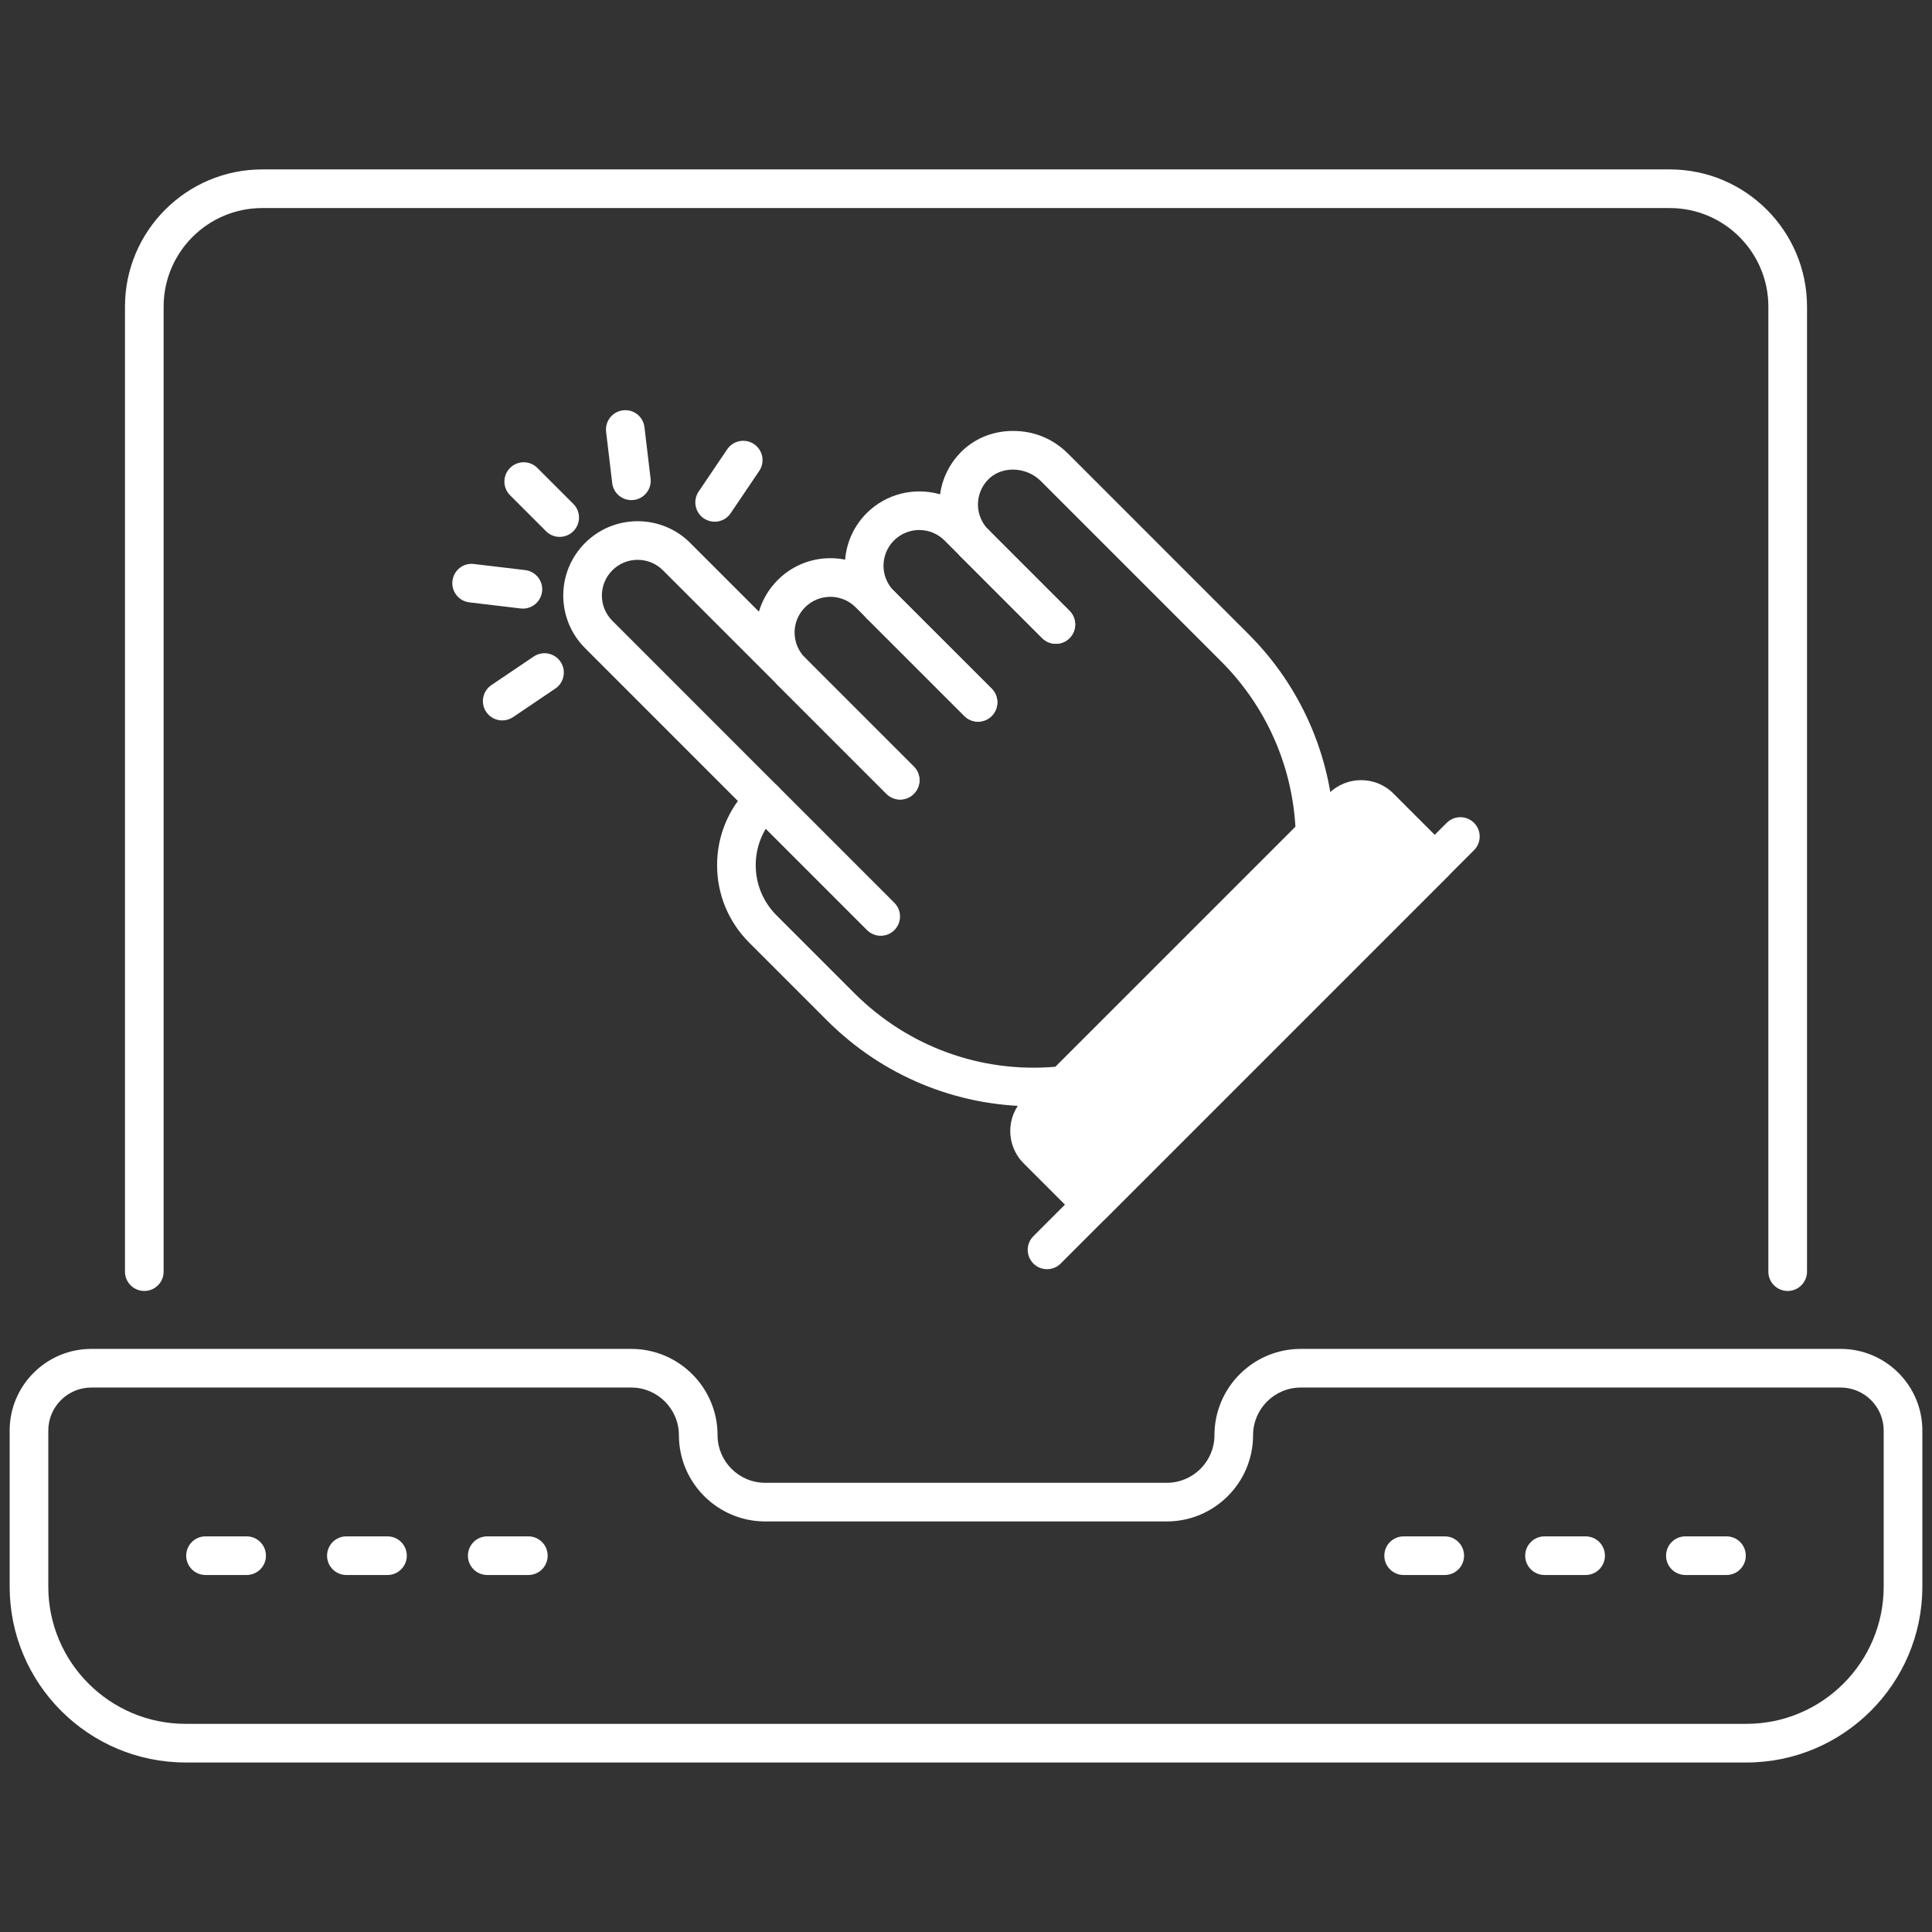
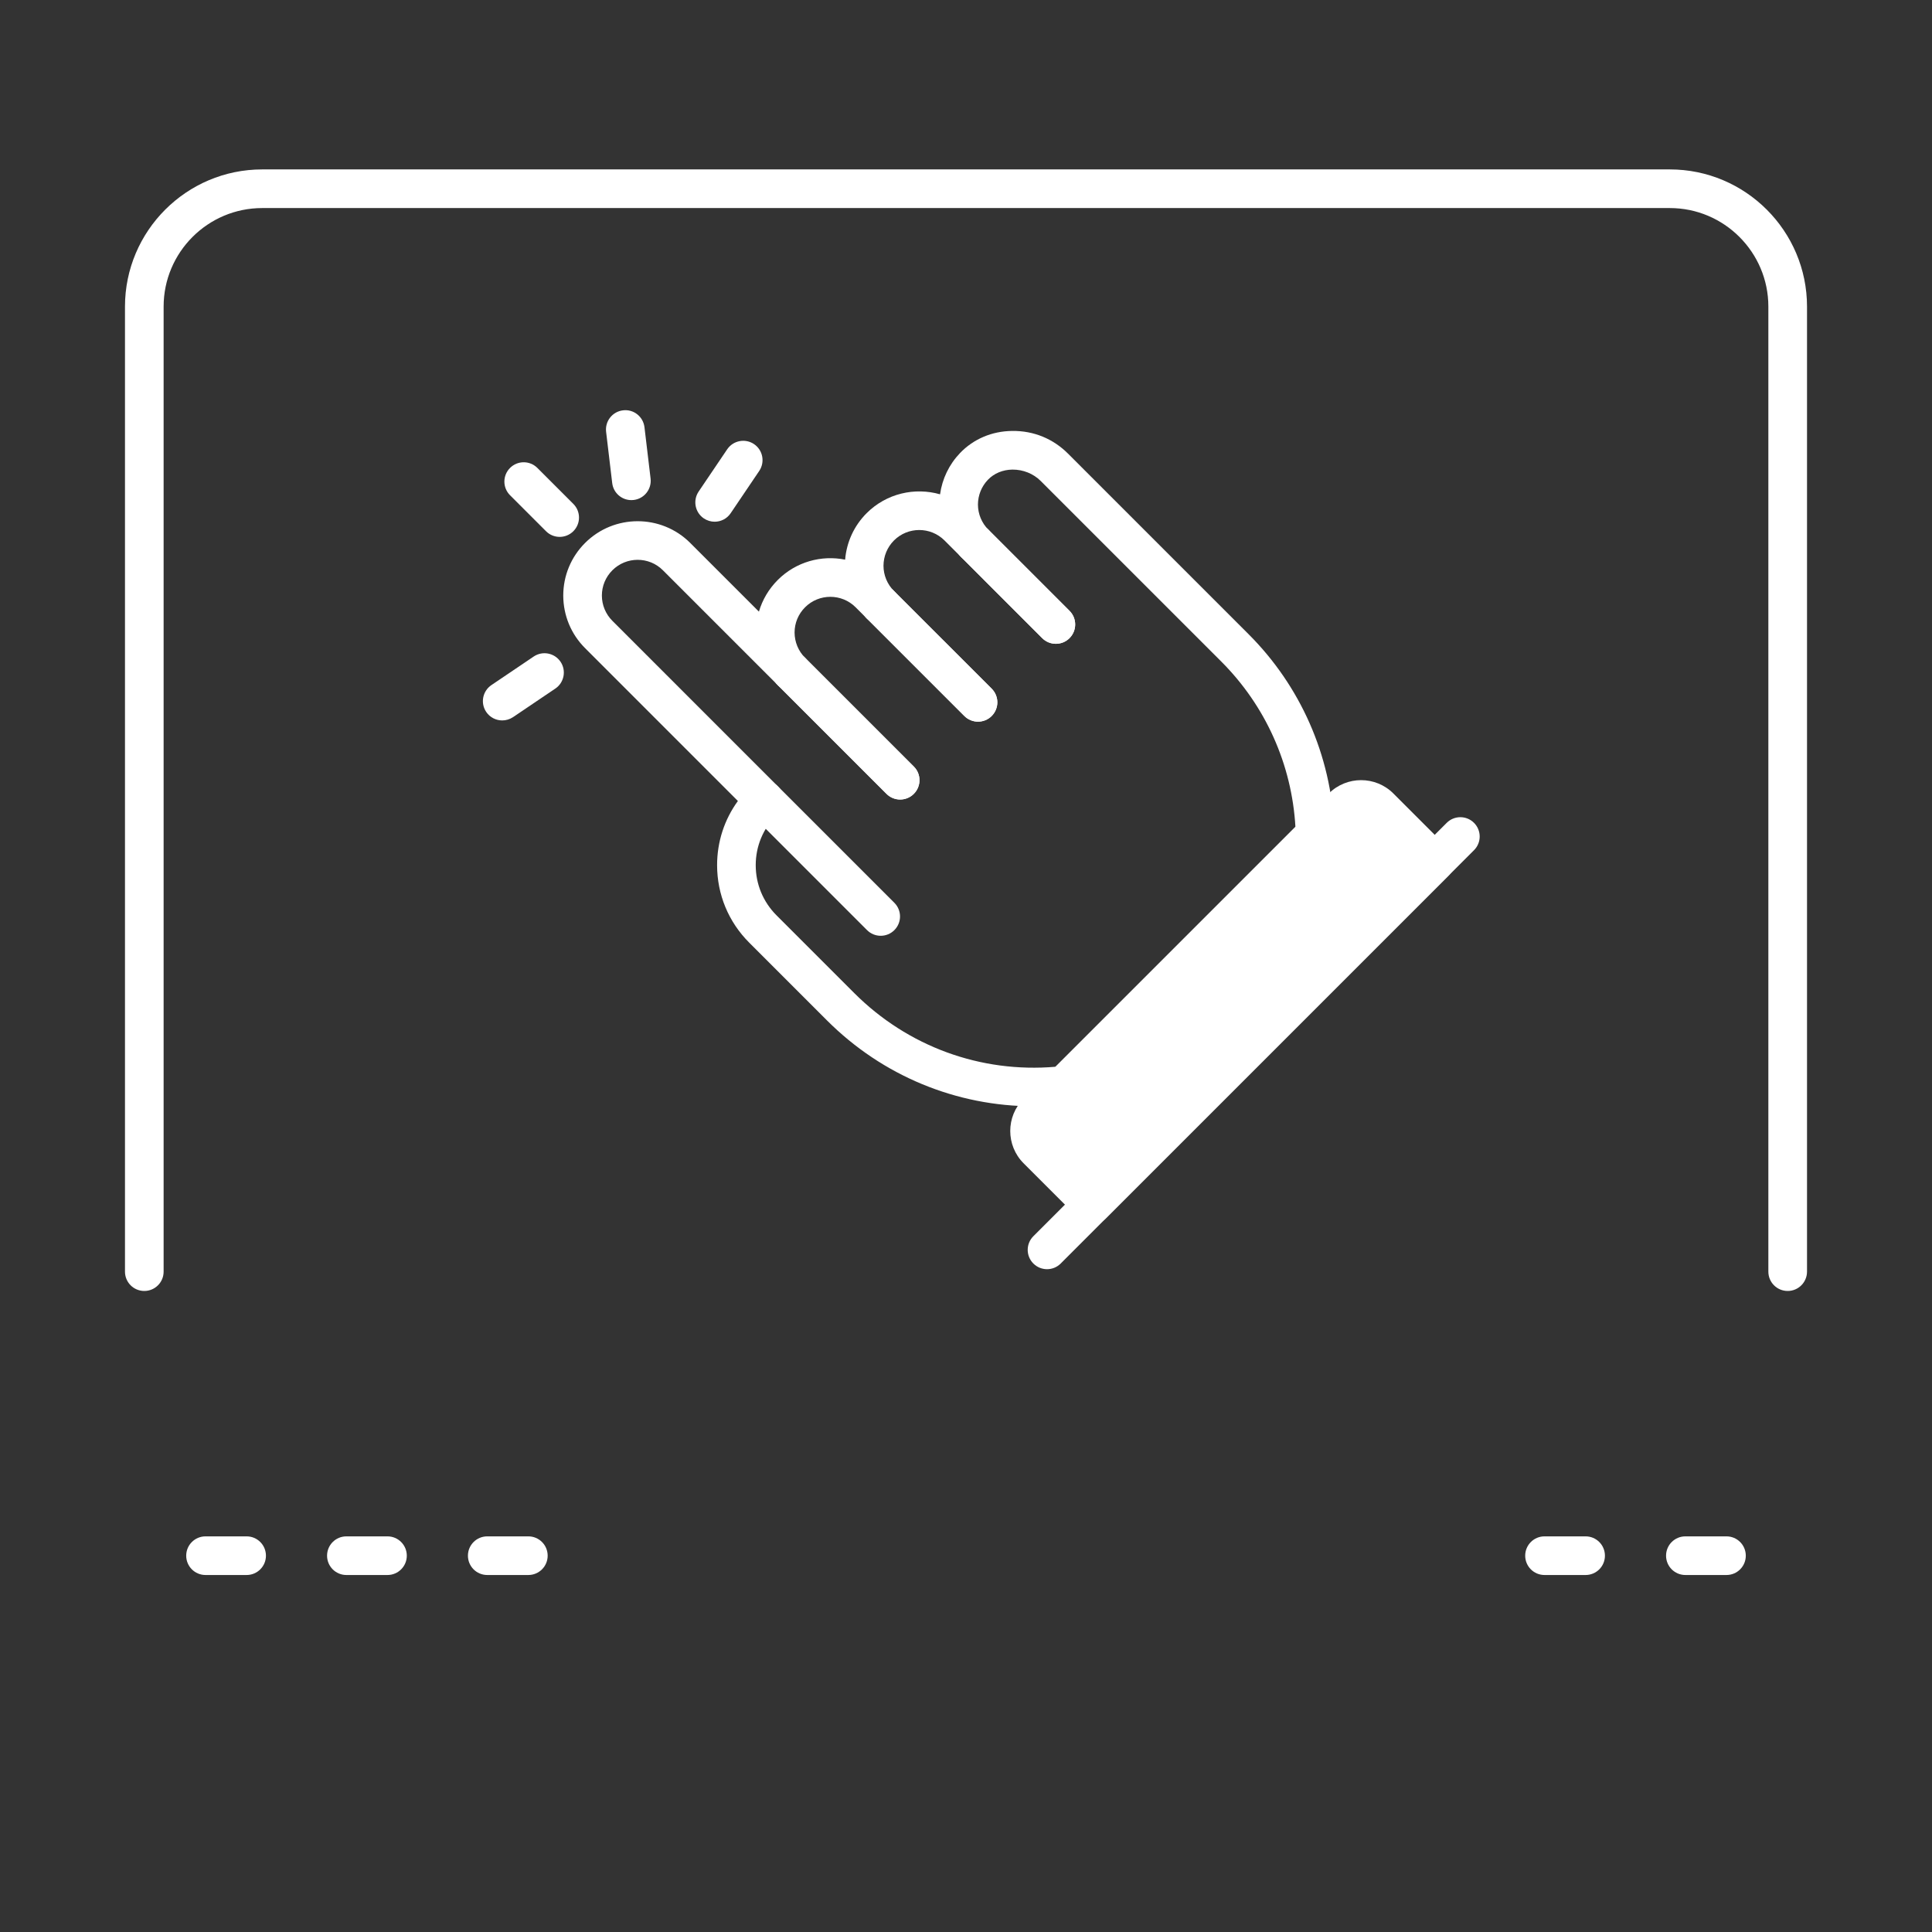
<svg xmlns="http://www.w3.org/2000/svg" id="Layer_1" fill="#fff" enable-background="new 0 0 100 100" viewBox="0 0 100 100">
  <rect x="0" y="0" width="100" height="100" fill="#333333" stroke="none" />
  <path d="m92.53 66.82c-.553 0-1-.447-1-1v-49.95c0-2.812-2.288-5.101-5.101-5.101h-72.859c-2.812 0-5.101 2.288-5.101 5.101v49.95c0 .553-.447 1-1 1s-1-.447-1-1v-49.95c0-3.915 3.186-7.101 7.101-7.101h72.86c3.915 0 7.101 3.186 7.101 7.101v49.95c-.001.553-.448 1-1.001 1z" />
  <path d="m53.51 57.262c-4.004 0-7.833-1.573-10.705-4.445l-4.027-4.027c-1.071-1.071-1.661-2.494-1.661-4.007-.001-1.211.377-2.364 1.076-3.324l-7.909-7.911c-.725-.725-1.126-1.689-1.13-2.718 0-1.031.401-1.998 1.13-2.727 1.5-1.5 3.943-1.5 5.443 0l3.555 3.555c.18-.613.511-1.175.976-1.64.944-.944 2.264-1.297 3.486-1.05.076-.914.466-1.758 1.114-2.407 1.028-1.026 2.495-1.349 3.799-.975.112-.803.469-1.545 1.032-2.134.697-.729 1.654-1.135 2.695-1.146 1.135-.017 2.141.417 2.898 1.175l9.347 9.347c2.688 2.688 4.262 6.262 4.43 10.06l.012.261c.013.28-.094.554-.292.752l-12.984 12.981c-.161.161-.371.262-.598.287-.564.062-1.128.093-1.687.093zm-20.505-28.286c-.474 0-.947.181-1.308.541-.351.351-.544.815-.544 1.309.002.493.195.959.544 1.308l8.567 8.568c.389.389.391 1.019.005 1.409l-.076.077c-.697.696-1.078 1.616-1.077 2.595 0 .979.382 1.899 1.075 2.593l4.027 4.027c2.76 2.76 6.537 4.145 10.415 3.812l12.418-12.416c-.187-3.231-1.545-6.264-3.837-8.557l-9.347-9.347c-.38-.381-.913-.593-1.463-.589-.499.006-.951.193-1.271.528-.33.345-.513.801-.515 1.282.002.489.195.955.544 1.304.195.195.293.451.293.707s-.098.512-.293.707c-.391.391-1.023.391-1.414 0l-.86-.86c-.721-.721-1.896-.721-2.616 0-.348.349-.541.815-.543 1.312.002.489.195.955.544 1.305.39.391.39 1.023-.001 1.413-.391.391-1.023.391-1.414 0l-.572-.572c-.721-.721-1.895-.721-2.615 0-.351.351-.544.815-.544 1.308.003.493.196.959.544 1.308.195.195.293.451.293.707s-.098.512-.293.707c-.391.391-1.023.391-1.414 0l-5.944-5.944c-.361-.362-.834-.542-1.308-.542z" />
  <path d="m46.592 41.383c-.256 0-.512-.098-.707-.293l-5.629-5.629c-.391-.391-.391-1.023 0-1.414s1.023-.391 1.414 0l5.629 5.629c.391.391.391 1.023 0 1.414-.195.195-.451.293-.707.293z" />
  <path d="m46.592 41.383c-.256 0-.512-.098-.707-.293l-5.629-5.629c-.391-.391-.391-1.023 0-1.414s1.023-.391 1.414 0l5.629 5.629c.391.391.391 1.023 0 1.414-.195.195-.451.293-.707.293z" />
  <path d="m50.622 37.353c-.256 0-.512-.098-.707-.293l-5.057-5.056c-.391-.391-.391-1.023 0-1.414s1.023-.391 1.414 0l5.057 5.056c.391.391.391 1.023 0 1.414-.195.195-.451.293-.707.293z" />
  <path d="m50.622 37.353c-.256 0-.512-.098-.707-.293l-5.057-5.056c-.391-.391-.391-1.023 0-1.414s1.023-.391 1.414 0l5.057 5.056c.391.391.391 1.023 0 1.414-.195.195-.451.293-.707.293z" />
  <path d="m54.651 33.323c-.256 0-.512-.098-.707-.293l-4.195-4.196c-.391-.391-.391-1.023 0-1.414s1.023-.391 1.414 0l4.195 4.196c.391.391.391 1.023 0 1.414-.195.196-.451.293-.707.293z" />
  <path d="m54.651 33.323c-.256 0-.512-.098-.707-.293l-4.195-4.196c-.391-.391-.391-1.023 0-1.414s1.023-.391 1.414 0l4.195 4.196c.391.391.391 1.023 0 1.414-.195.196-.451.293-.707.293z" />
  <path d="m45.585 48.436c-.256 0-.512-.098-.707-.293l-6.026-6.026c-.391-.391-.391-1.023 0-1.414s1.023-.391 1.414 0l6.026 6.026c.391.391.391 1.023 0 1.414-.195.195-.451.293-.707.293z" />
  <path d="m74.97 45.33-17.73 17.73c-.19.19-.44.29-.71.29-.26 0-.52-.1-.7-.29l-2.85-2.85c-.92-.92-.92-2.42 0-3.34l15.8-15.8c.92-.92 2.42-.92 3.34 0l2.85 2.85c.39.39.39 1.02 0 1.41z" />
  <path d="m54.194 65.693c-.256 0-.512-.098-.707-.293-.391-.391-.391-1.023 0-1.414l21.394-21.395c.391-.391 1.023-.391 1.414 0s.391 1.023 0 1.414l-21.394 21.395c-.195.196-.451.293-.707.293z" />
  <path d="m25.996 37.289c-.321 0-.637-.154-.83-.44-.309-.458-.188-1.08.27-1.389l2.188-1.478c.459-.309 1.079-.188 1.389.27.309.458.188 1.08-.27 1.389l-2.188 1.478c-.172.114-.367.17-.559.17z" />
-   <path d="m27.066 31.501c-.039 0-.079-.002-.119-.007l-2.653-.316c-.549-.065-.94-.563-.875-1.111.065-.549.559-.944 1.111-.875l2.653.316c.549.065.94.563.875 1.111-.06.509-.492.882-.992.882z" />
  <path d="m28.969 27.789c-.256 0-.512-.098-.707-.293l-1.862-1.862c-.391-.391-.391-1.023 0-1.414s1.023-.391 1.414 0l1.862 1.862c.391.391.391 1.023 0 1.414-.196.195-.451.293-.707.293z" />
  <path d="m32.68 25.886c-.5 0-.932-.373-.992-.882l-.316-2.654c-.065-.548.326-1.046.875-1.111.55-.069 1.046.326 1.111.875l.316 2.654c.065.548-.326 1.046-.875 1.111-.04.005-.08.007-.119.007z" />
  <path d="m36.99 27.004c-.192 0-.387-.056-.559-.171-.458-.309-.578-.931-.27-1.389l1.479-2.189c.31-.456.931-.577 1.389-.268.457.309.577.931.268 1.389l-1.478 2.188c-.192.286-.507.44-.829.44z" />
-   <path d="m90.395 91.226h-80.79c-5.021 0-9.105-4.082-9.105-9.1v-8.082c0-2.329 1.896-4.225 4.227-4.225h27.946c2.464 0 4.468 2.003 4.468 4.466 0 1.359 1.107 2.465 2.469 2.465h20.781c1.361 0 2.469-1.105 2.469-2.465 0-2.463 2.004-4.466 4.468-4.466h27.946c2.33 0 4.227 1.896 4.227 4.225v8.082c-.001 5.018-4.086 9.1-9.106 9.1zm-85.668-19.407c-1.228 0-2.227.998-2.227 2.225v8.082c0 3.915 3.187 7.1 7.105 7.1h80.789c3.918 0 7.105-3.185 7.105-7.1v-8.082c0-1.227-.999-2.225-2.227-2.225h-27.945c-1.36 0-2.468 1.106-2.468 2.466 0 2.462-2.005 4.465-4.469 4.465h-20.781c-2.464 0-4.469-2.003-4.469-4.465 0-1.359-1.107-2.466-2.468-2.466z" />
  <path d="m12.765 81.522h-2.127c-.553 0-1-.447-1-1s.447-1 1-1h2.127c.553 0 1 .447 1 1s-.448 1-1 1z" />
  <path d="m20.056 81.522h-2.127c-.553 0-1-.447-1-1s.447-1 1-1h2.127c.553 0 1 .447 1 1s-.448 1-1 1z" />
  <path d="m27.347 81.522h-2.127c-.553 0-1-.447-1-1s.447-1 1-1h2.127c.553 0 1 .447 1 1s-.448 1-1 1z" />
-   <path d="m74.78 81.522h-2.127c-.553 0-1-.447-1-1s.447-1 1-1h2.127c.553 0 1 .447 1 1s-.447 1-1 1z" />
  <path d="m82.071 81.522h-2.127c-.553 0-1-.447-1-1s.447-1 1-1h2.127c.553 0 1 .447 1 1s-.447 1-1 1z" />
  <path d="m89.362 81.522h-2.127c-.553 0-1-.447-1-1s.447-1 1-1h2.127c.553 0 1 .447 1 1s-.447 1-1 1z" />
</svg>